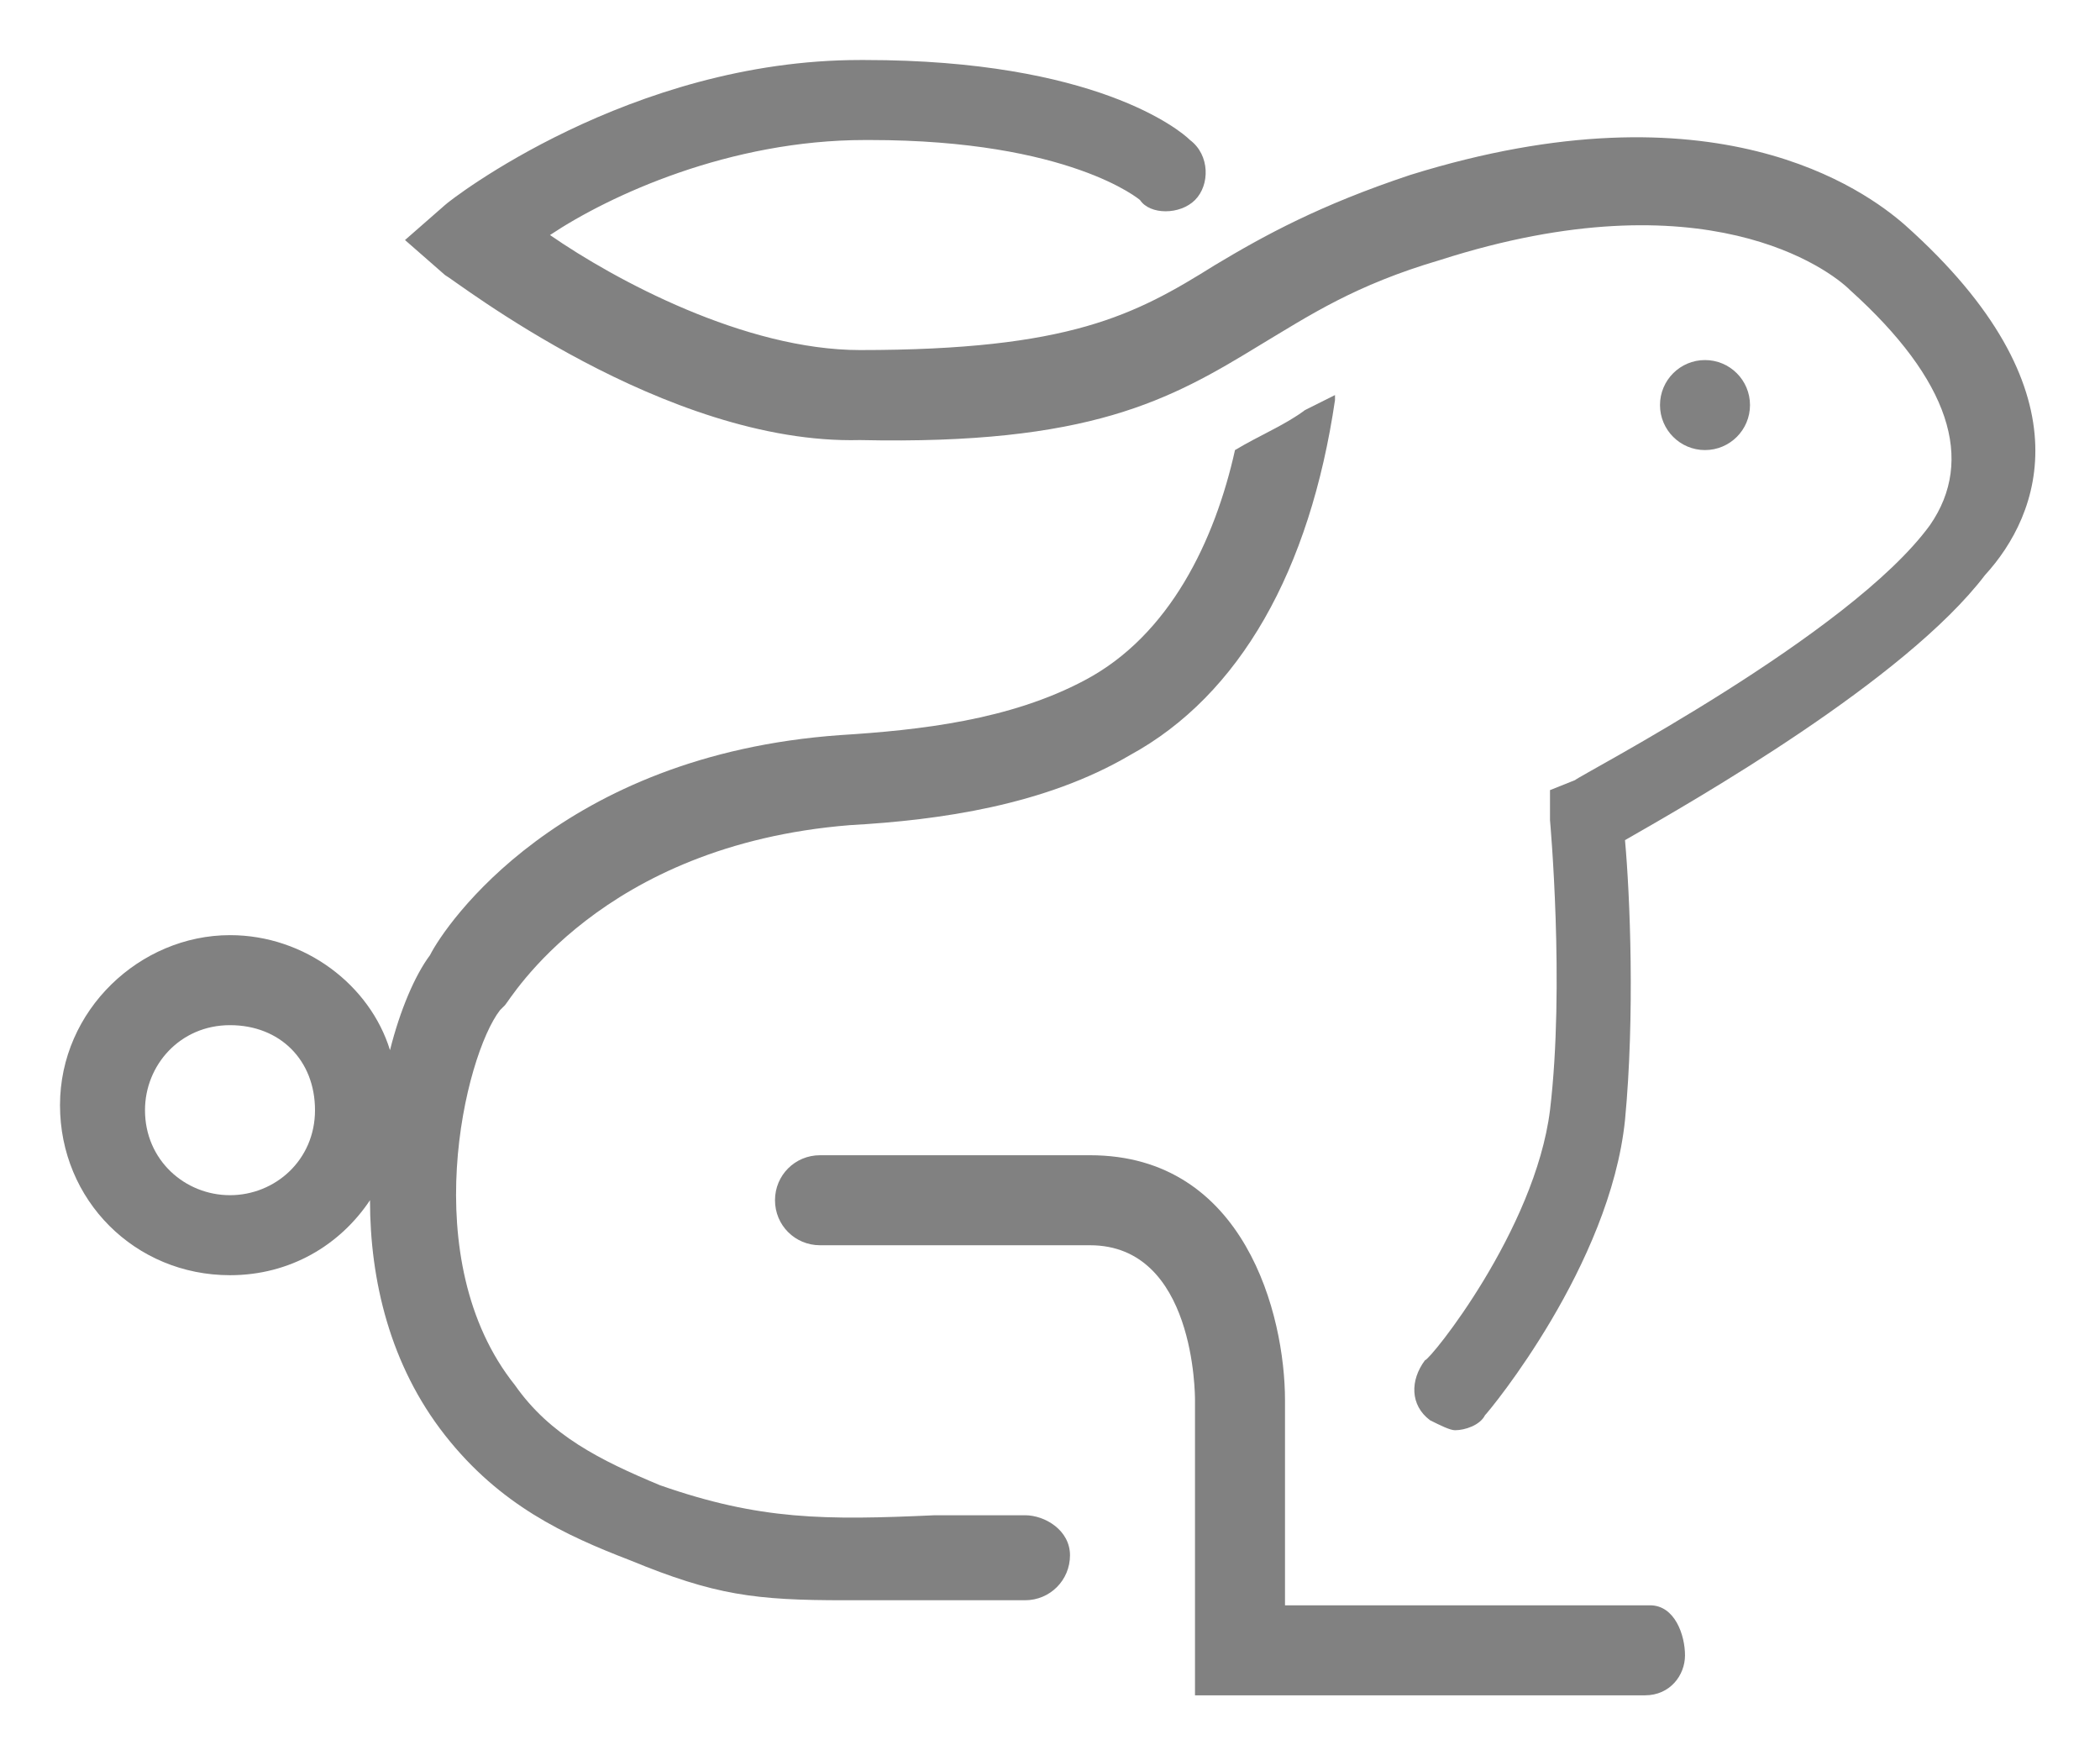
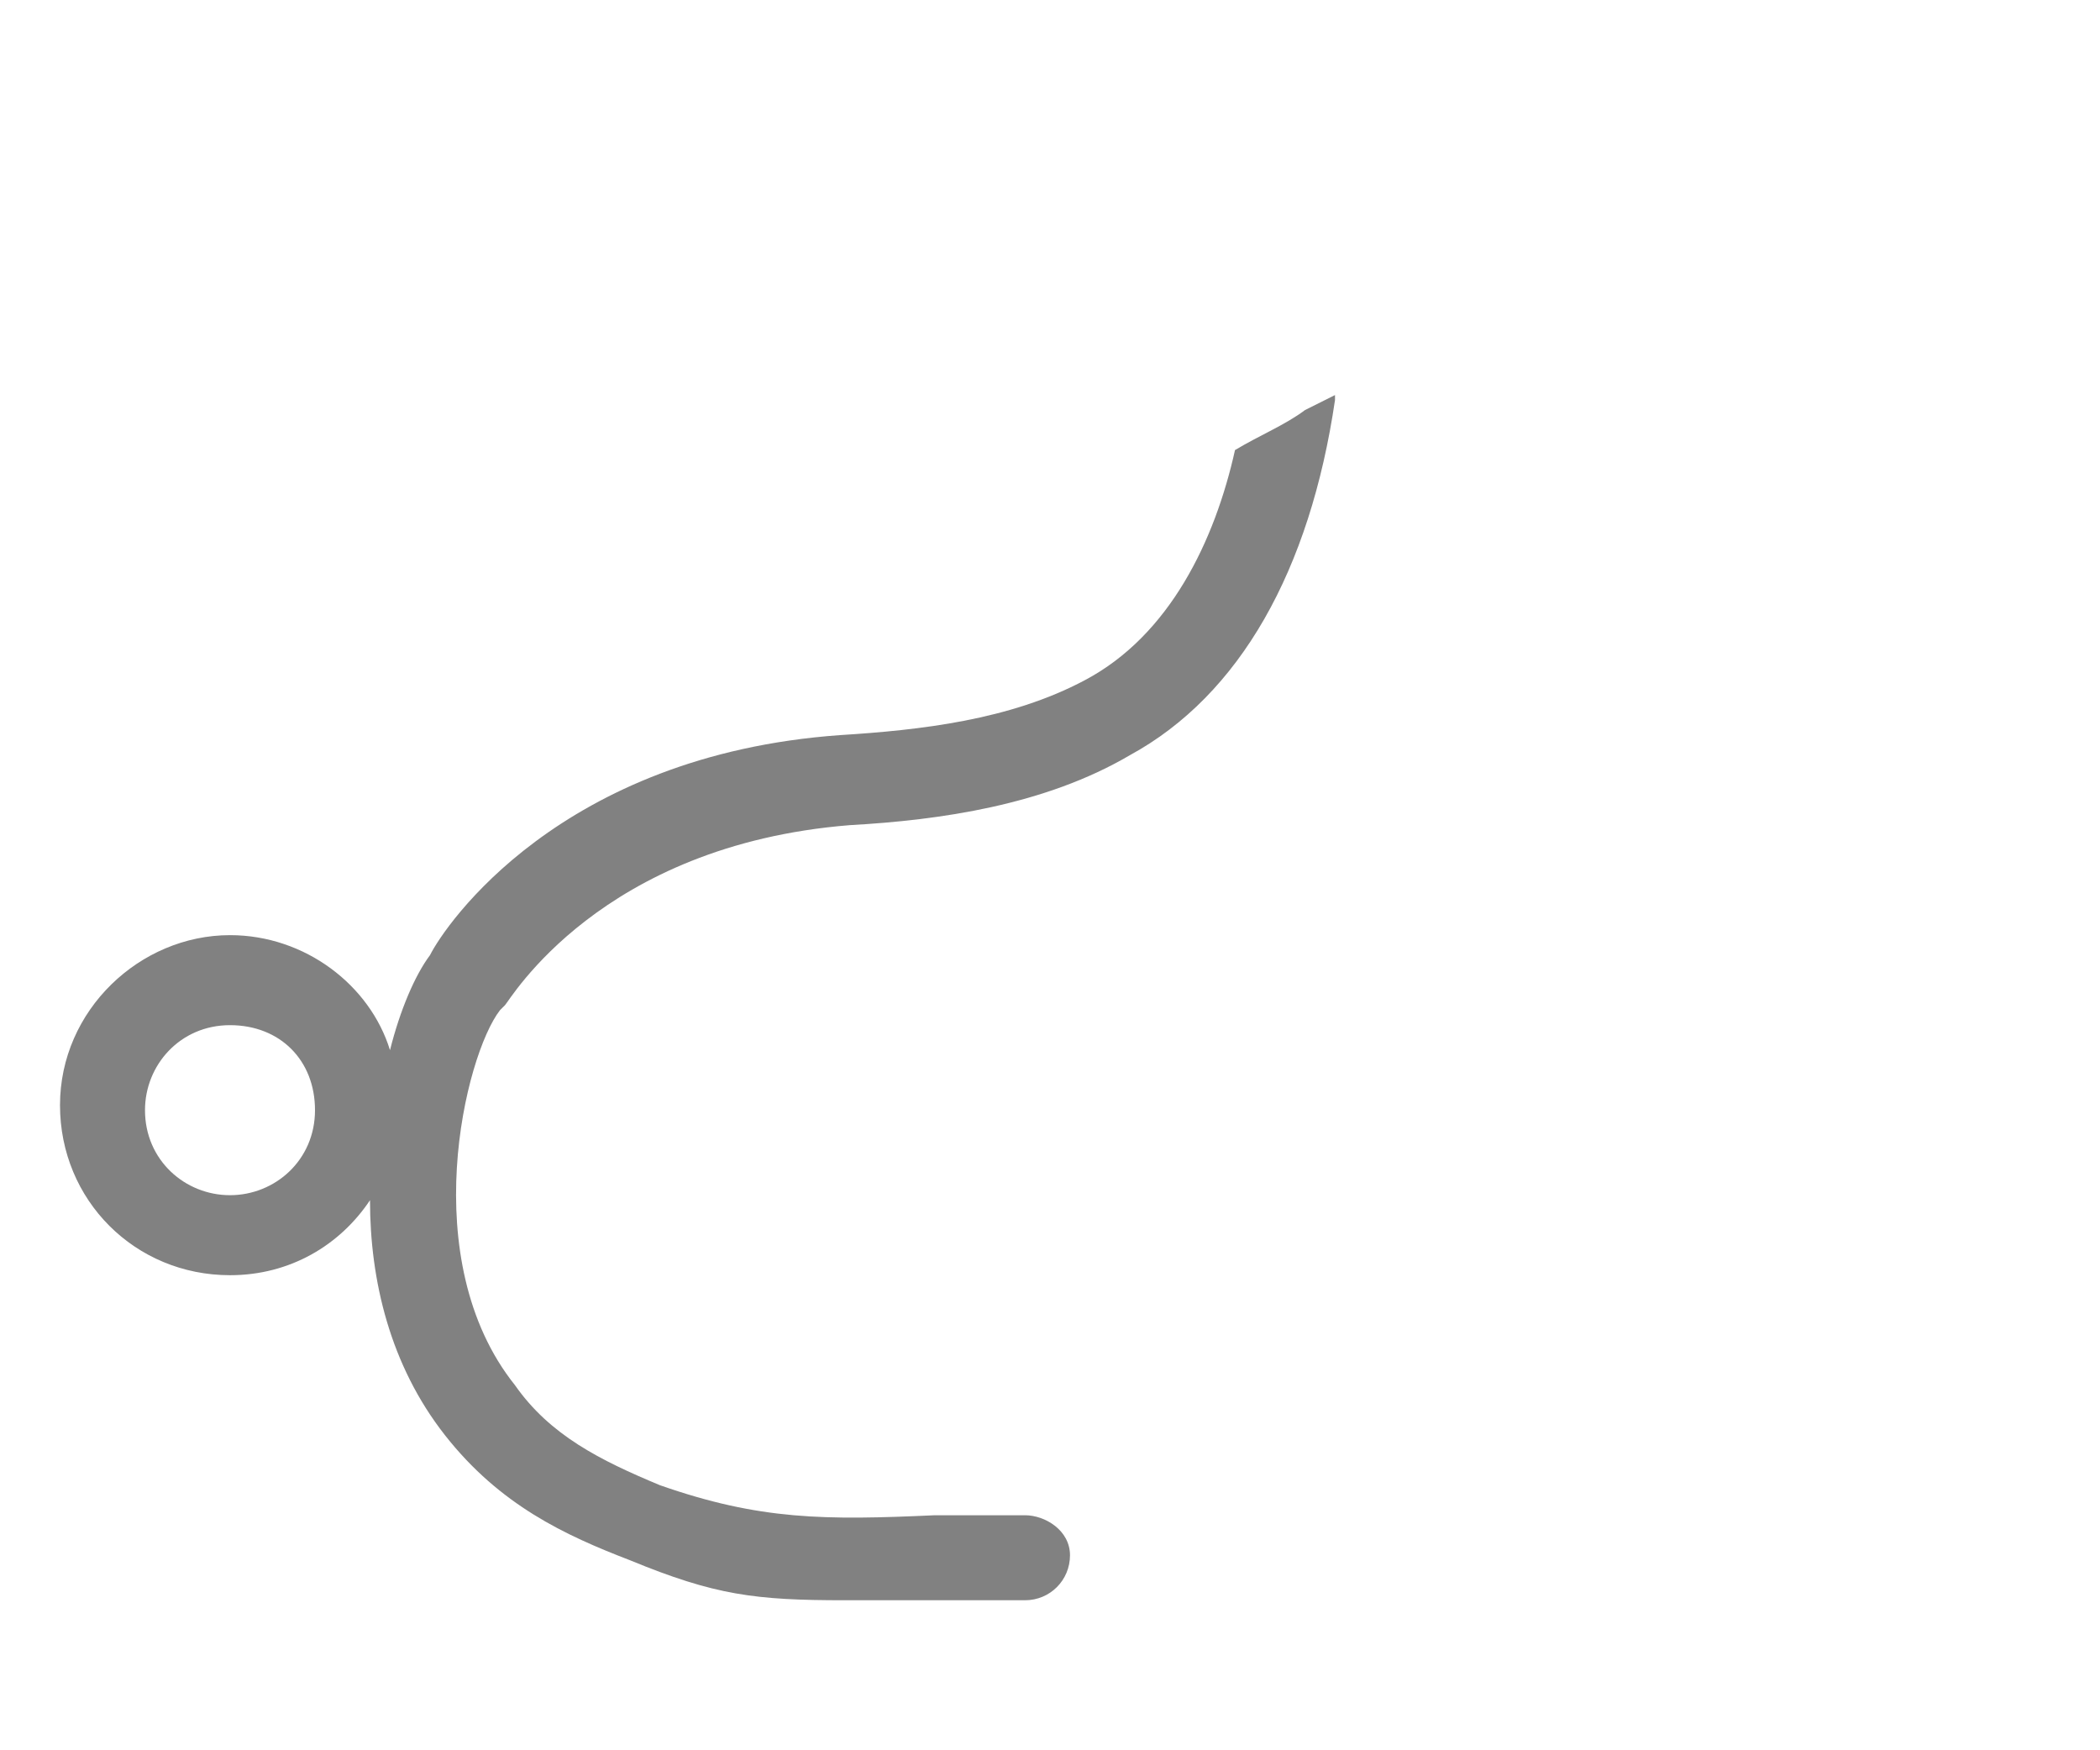
<svg xmlns="http://www.w3.org/2000/svg" width="42" height="35" viewBox="0 0 42 35" fill="none">
-   <path d="M33 32.101H25.7V28.001C25.7 26.301 24.9 23.101 21.8 23.101H16.4C15.9 23.101 15.5 23.501 15.5 24.001C15.5 24.501 15.9 24.901 16.4 24.901H21.8C23.9 24.901 23.9 27.901 23.9 28.001V33.901H32.9C33.4 33.901 33.7 33.501 33.7 33.101C33.7 32.701 33.5 32.101 33 32.101Z" fill="#818181" />
-   <path d="M38.1 4.5C37.3 3.8 34.3 1.6 28.2 3.5C26.4 4.1 25.3 4.7 24.3 5.3C22.7 6.3 21.4 7 17.2 7C14.9 7 12.3 5.6 11 4.7C12.2 3.9 14.6 2.8 17.3 2.8C17.3 2.8 17.3 2.8 17.4 2.8C21.4 2.8 22.8 4 22.8 4C23 4.3 23.6 4.3 23.9 4C24.2 3.7 24.2 3.1 23.8 2.8C23.6 2.6 21.9 1.2 17.3 1.2H17.2C12.6 1.2 9 4 8.9 4.1L8.1 4.8L8.9 5.5C9.1 5.6 13.3 8.9 17.2 8.8C21.8 8.9 23.4 8 25.2 6.9C26.2 6.3 27.1 5.7 28.8 5.2C34.1 3.5 36.6 5.4 37 5.8C39 7.6 39.5 9.2 38.6 10.5C37 12.7 31.6 15.5 31.5 15.6L31 15.8V16.4C31 16.4 31.3 19.7 31 22.2C30.7 24.6 28.6 27.2 28.5 27.2C28.2 27.6 28.2 28.1 28.6 28.4C28.8 28.5 29 28.6 29.1 28.6C29.3 28.6 29.6 28.5 29.7 28.3C29.8 28.2 32.2 25.3 32.5 22.4C32.7 20.3 32.6 17.9 32.5 16.8C33.9 16 38.1 13.6 39.7 11.5C40.8 10.3 41.8 7.8 38.1 4.5Z" fill="#818181" />
-   <path d="M34.1 9C34.597 9 35 8.597 35 8.1C35 7.603 34.597 7.2 34.1 7.2C33.603 7.2 33.2 7.603 33.2 8.1C33.2 8.597 33.603 9 34.1 9Z" fill="#818181" />
  <path d="M20.5 30.3C19.9 30.3 19.3 30.3 18.7 30.3C16.5 30.4 15.2 30.4 13.2 29.7C12 29.2 11 28.7 10.3 27.7C8.3 25.2 9.3 21.1 10 20.2L10.1 20.1C10.2 20 12 16.9 17 16.5C18.8 16.4 20.9 16.1 22.6 15.1C24.8 13.9 26.2 11.4 26.7 8V7.9C26.5 8 26.3 8.1 26.1 8.2C25.7 8.5 25.2 8.7 24.7 9C24.3 10.8 23.4 12.7 21.7 13.6C20.2 14.4 18.4 14.6 16.8 14.7C11.2 15.1 8.9 18.5 8.6 19.1C8.3 19.5 8 20.2 7.8 21C7.4 19.7 6.1 18.7 4.6 18.7C2.8 18.7 1.2 20.2 1.2 22.1C1.2 24 2.7 25.5 4.6 25.5C5.8 25.5 6.8 24.9 7.4 24C7.4 25.6 7.8 27.3 8.9 28.7C10 30.1 11.3 30.7 12.6 31.2C14.3 31.9 15.1 32 16.9 32C17.5 32 18.1 32 18.8 32C19.4 32 20 32 20.5 32C21 32 21.4 31.6 21.4 31.1C21.4 30.6 20.9 30.3 20.5 30.3ZM4.6 23.9C3.7 23.9 2.9 23.2 2.9 22.2C2.9 21.3 3.6 20.5 4.6 20.5C5.6 20.5 6.3 21.2 6.3 22.2C6.3 23.2 5.5 23.9 4.6 23.9Z" fill="#818181" />
</svg>